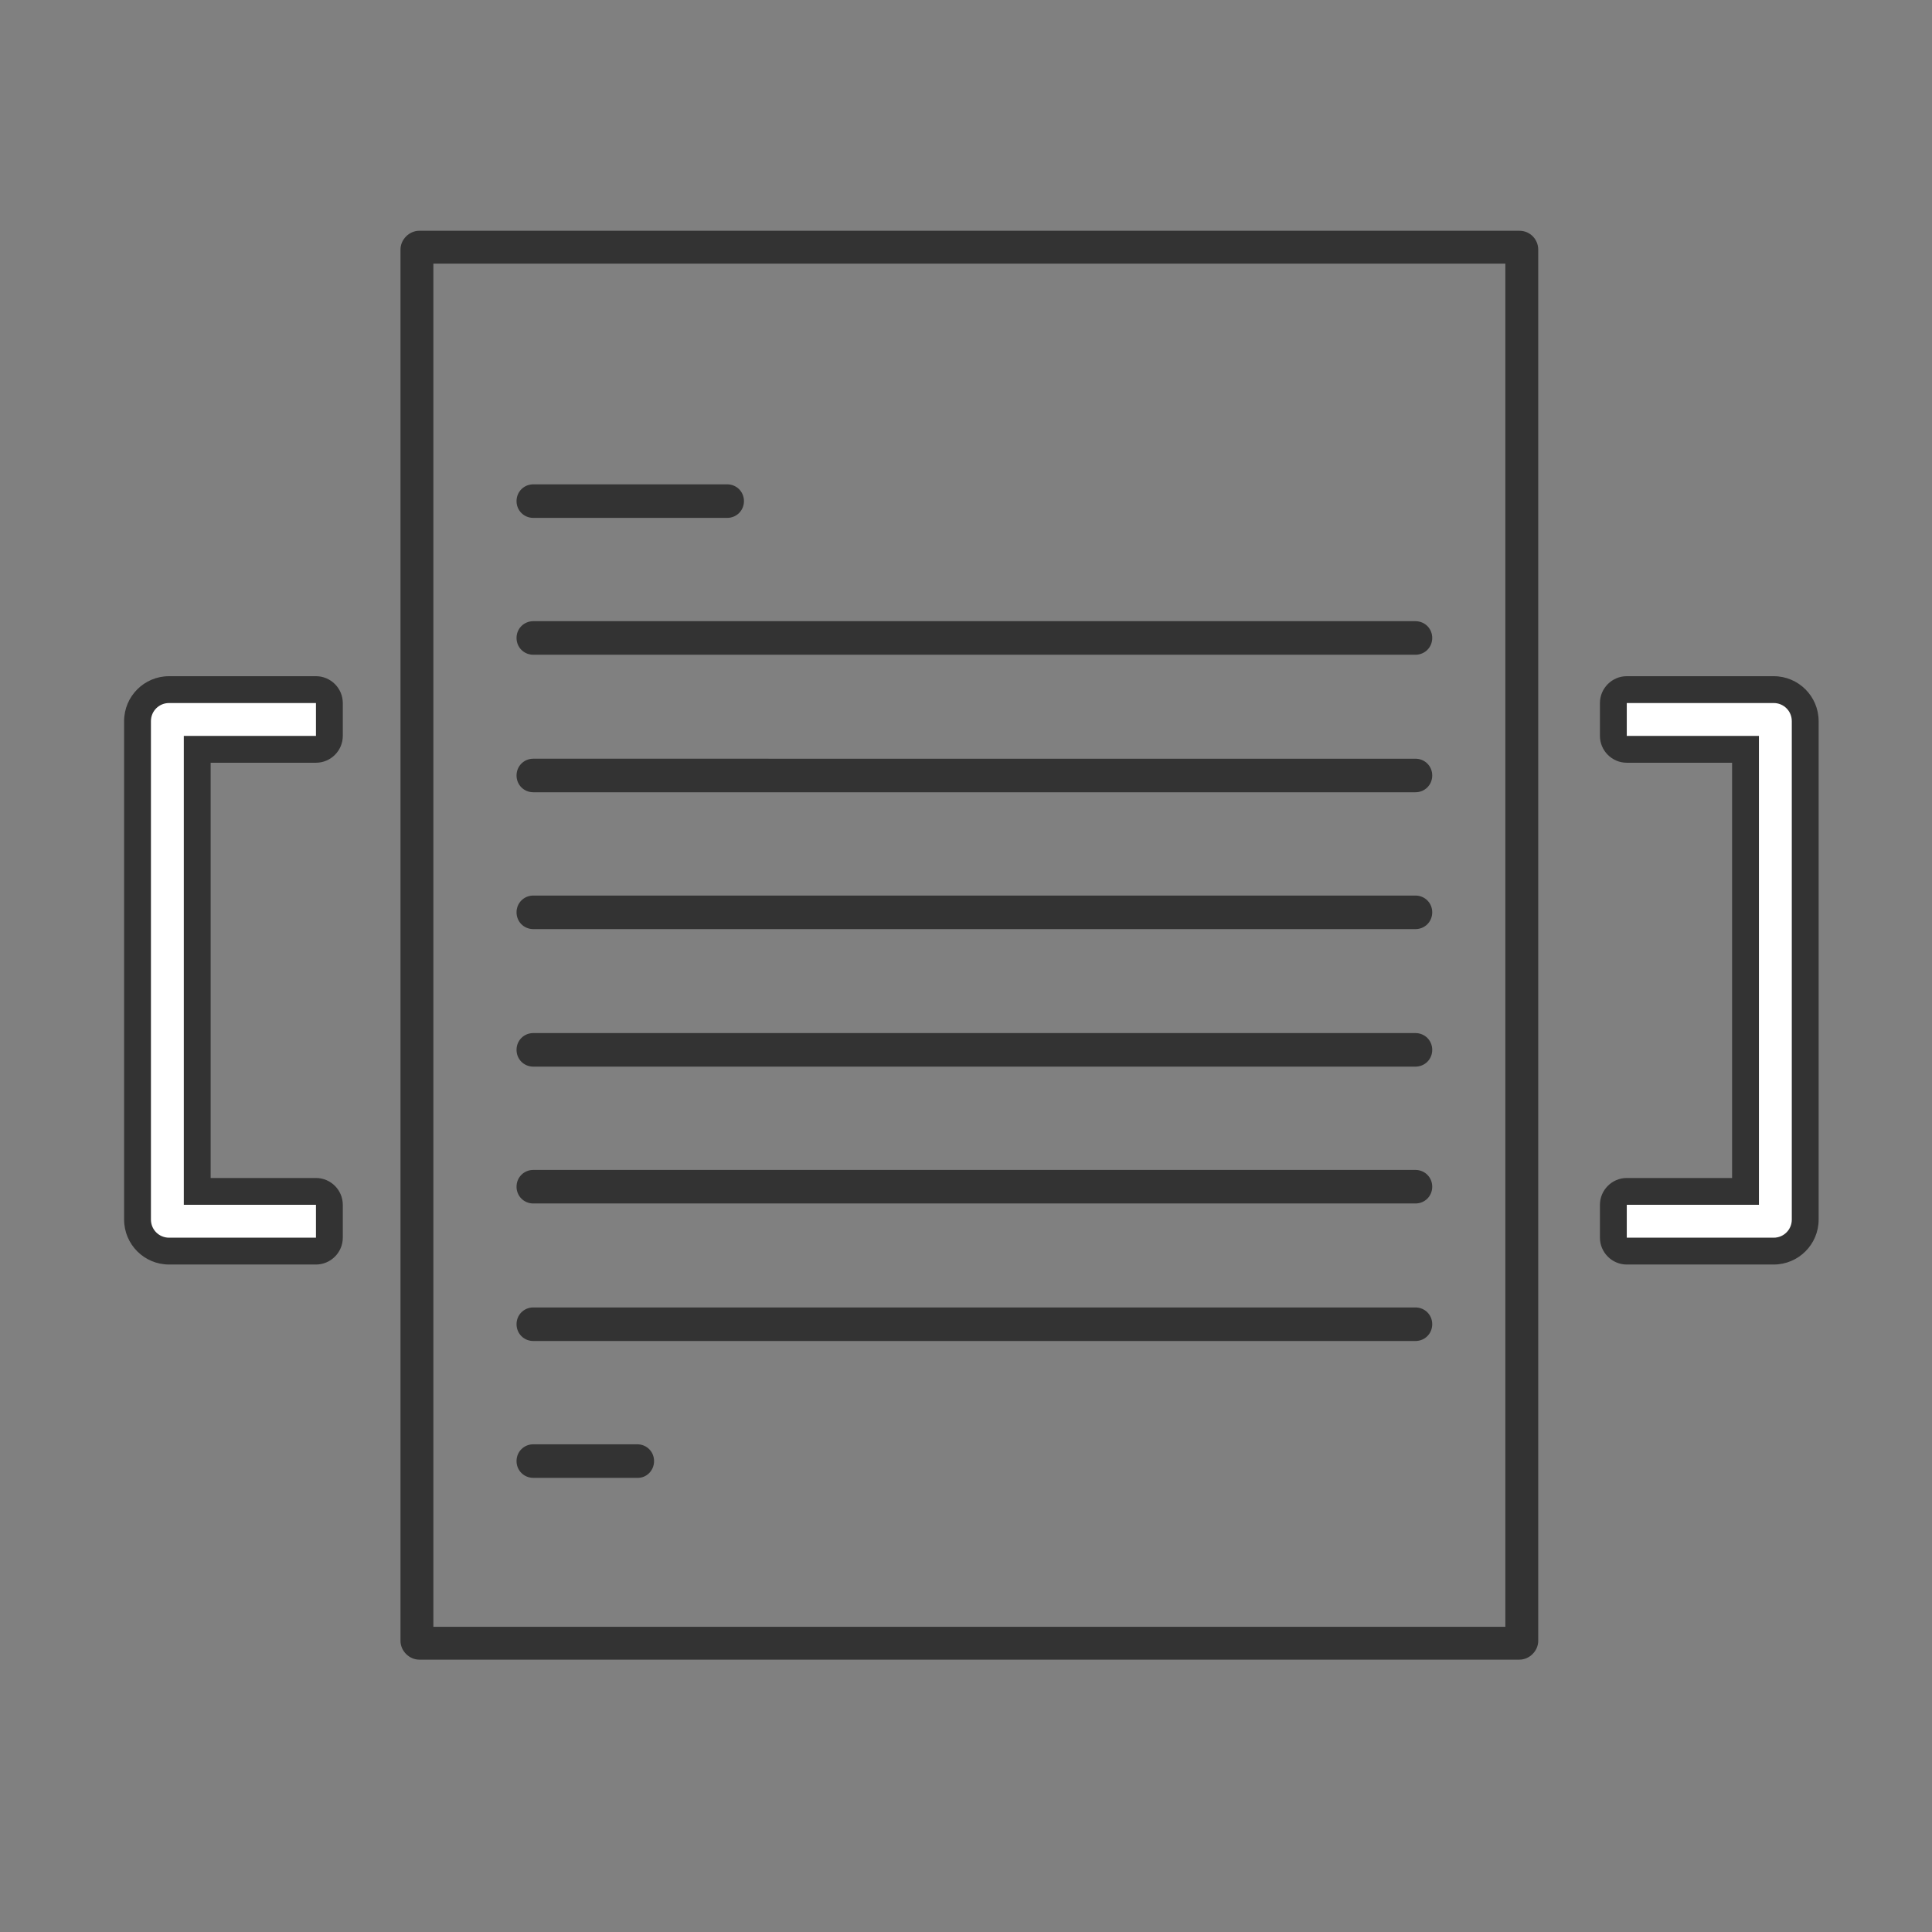
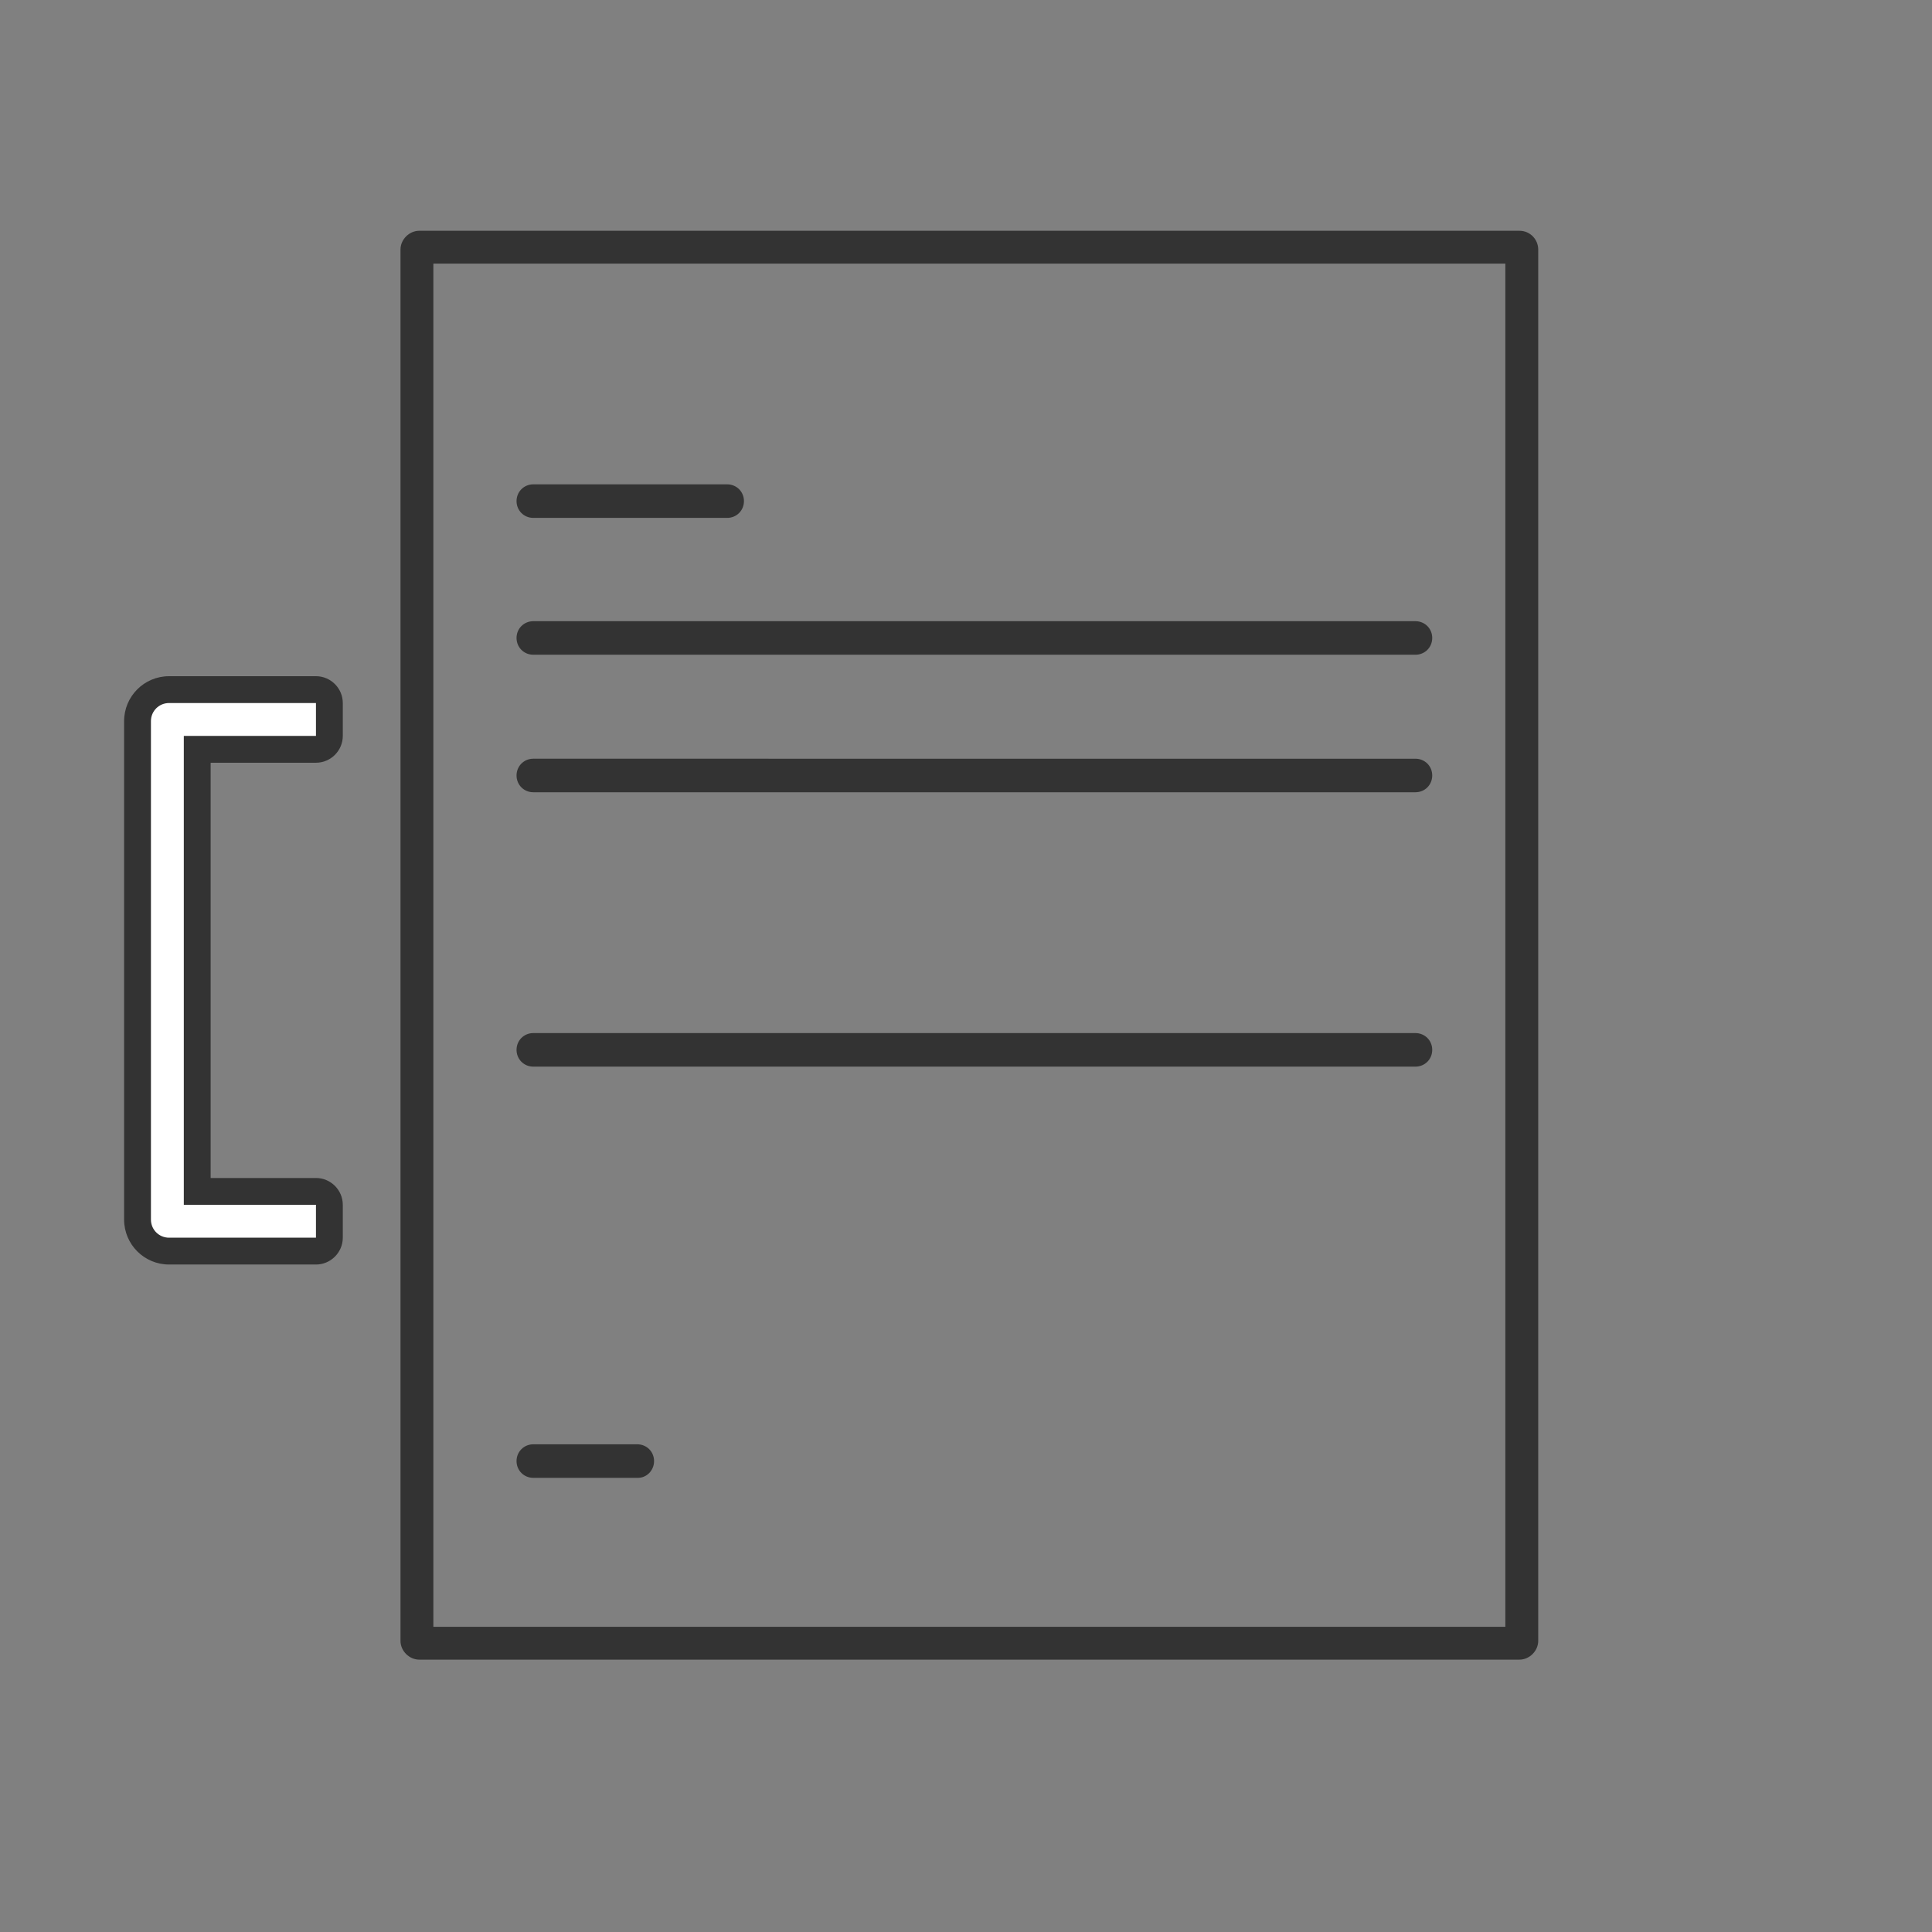
<svg xmlns="http://www.w3.org/2000/svg" version="1.1" id="Layer_1" x="0px" y="0px" viewBox="0 0 288 288" style="enable-background:new 0 0 288 288;" xml:space="preserve">
  <rect x="0" y="0" width="288" height="288" fill="#808080" stroke="none" />
  <style type="text/css">
	.st0{fill:#FFFFFF;}
	.st1{fill:#333333;}
</style>
  <g>
    <g>
      <path class="st0" d="M25.2,186.5c-2.6,0-4.7-2.1-4.7-4.7v-74.3c0-2.6,2.1-4.7,4.7-4.7h21.9c1.1,0,2,0.9,2,2v4.9c0,1.1-0.9,2-2,2    H29.4v65.9h17.7c1.1,0,2,0.9,2,2v4.9c0,1.1-0.9,2-2,2H25.2z" />
      <path class="st1" d="M47.1,104.8v4.9H27.4v69.9h19.7v4.9H25.2c-1.5,0-2.7-1.2-2.7-2.7v-74.3c0-1.5,1.2-2.7,2.7-2.7H47.1     M47.1,100.8H25.2c-3.7,0-6.7,3-6.7,6.7v74.3c0,3.7,3,6.7,6.7,6.7h21.9c2.2,0,4-1.8,4-4v-4.9c0-2.2-1.8-4-4-4H31.4v-61.9h15.7    c2.2,0,4-1.8,4-4v-4.9C51.1,102.6,49.3,100.8,47.1,100.8L47.1,100.8z" />
    </g>
    <path class="st1" d="M226.5,247.4h-164c-1.5,0-2.8-1.3-2.8-2.8V37.2c0-1.5,1.3-2.8,2.8-2.8h164c1.6,0,2.8,1.3,2.8,2.8v207.4   C229.3,246.1,228,247.4,226.5,247.4z M64.6,242.5h159.8V39.3H64.6V242.5L64.6,242.5z" />
    <g>
-       <path class="st0" d="M242.5,186.5c-1.1,0-2-0.9-2-2v-4.9c0-1.1,0.9-2,2-2h17.7v-65.9h-17.7c-1.1,0-2-0.9-2-2v-4.9c0-1.1,0.9-2,2-2    h21.9c2.6,0,4.7,2.1,4.7,4.7v74.3c0,2.6-2.1,4.7-4.7,4.7H242.5z" />
-       <path class="st1" d="M264.4,104.8c1.5,0,2.7,1.2,2.7,2.7v74.3c0,1.5-1.2,2.7-2.7,2.7h-21.9v-4.9h19.7v-69.9h-19.7v-4.9H264.4     M264.4,100.8h-21.9c-2.2,0-4,1.8-4,4v4.9c0,2.2,1.8,4,4,4h15.7v61.9h-15.7c-2.2,0-4,1.8-4,4v4.9c0,2.2,1.8,4,4,4h21.9    c3.7,0,6.7-3,6.7-6.7v-74.3C271.1,103.8,268.1,100.8,264.4,100.8L264.4,100.8z" />
-     </g>
+       </g>
    <path class="st1" d="M108.4,77.2H79.5c-1.4,0-2.5-1.1-2.5-2.5s1.1-2.5,2.5-2.5h28.9c1.4,0,2.5,1.1,2.5,2.5S109.8,77.2,108.4,77.2z" />
    <path class="st1" d="M211,97.6H79.5c-1.4,0-2.5-1.1-2.5-2.5s1.1-2.5,2.5-2.5H211c1.4,0,2.5,1.1,2.5,2.5S212.4,97.6,211,97.6   L211,97.6z" />
    <path class="st1" d="M211,118.1H79.5c-1.4,0-2.5-1.1-2.5-2.5s1.1-2.5,2.5-2.5H211c1.4,0,2.5,1.1,2.5,2.5S212.4,118.1,211,118.1   L211,118.1z" />
-     <path class="st1" d="M211,138.5H79.5c-1.4,0-2.5-1.1-2.5-2.5s1.1-2.5,2.5-2.5H211c1.4,0,2.5,1.1,2.5,2.5S212.4,138.5,211,138.5   L211,138.5z" />
    <path class="st1" d="M211,159H79.5c-1.4,0-2.5-1.1-2.5-2.5s1.1-2.5,2.5-2.5H211c1.4,0,2.5,1.1,2.5,2.5S212.4,159,211,159L211,159z" />
-     <path class="st1" d="M211,179.4H79.5c-1.4,0-2.5-1.1-2.5-2.5s1.1-2.5,2.5-2.5H211c1.4,0,2.5,1.1,2.5,2.5S212.4,179.4,211,179.4   L211,179.4z" />
-     <path class="st1" d="M211,199.9H79.5c-1.4,0-2.5-1.1-2.5-2.5s1.1-2.5,2.5-2.5H211c1.4,0,2.5,1.1,2.5,2.5S212.4,199.9,211,199.9   L211,199.9z" />
    <path class="st1" d="M95.1,220.3H79.5c-1.4,0-2.5-1.1-2.5-2.5s1.1-2.5,2.5-2.5H95c1.4,0,2.5,1.1,2.5,2.5S96.4,220.3,95.1,220.3z" />
  </g>
</svg>